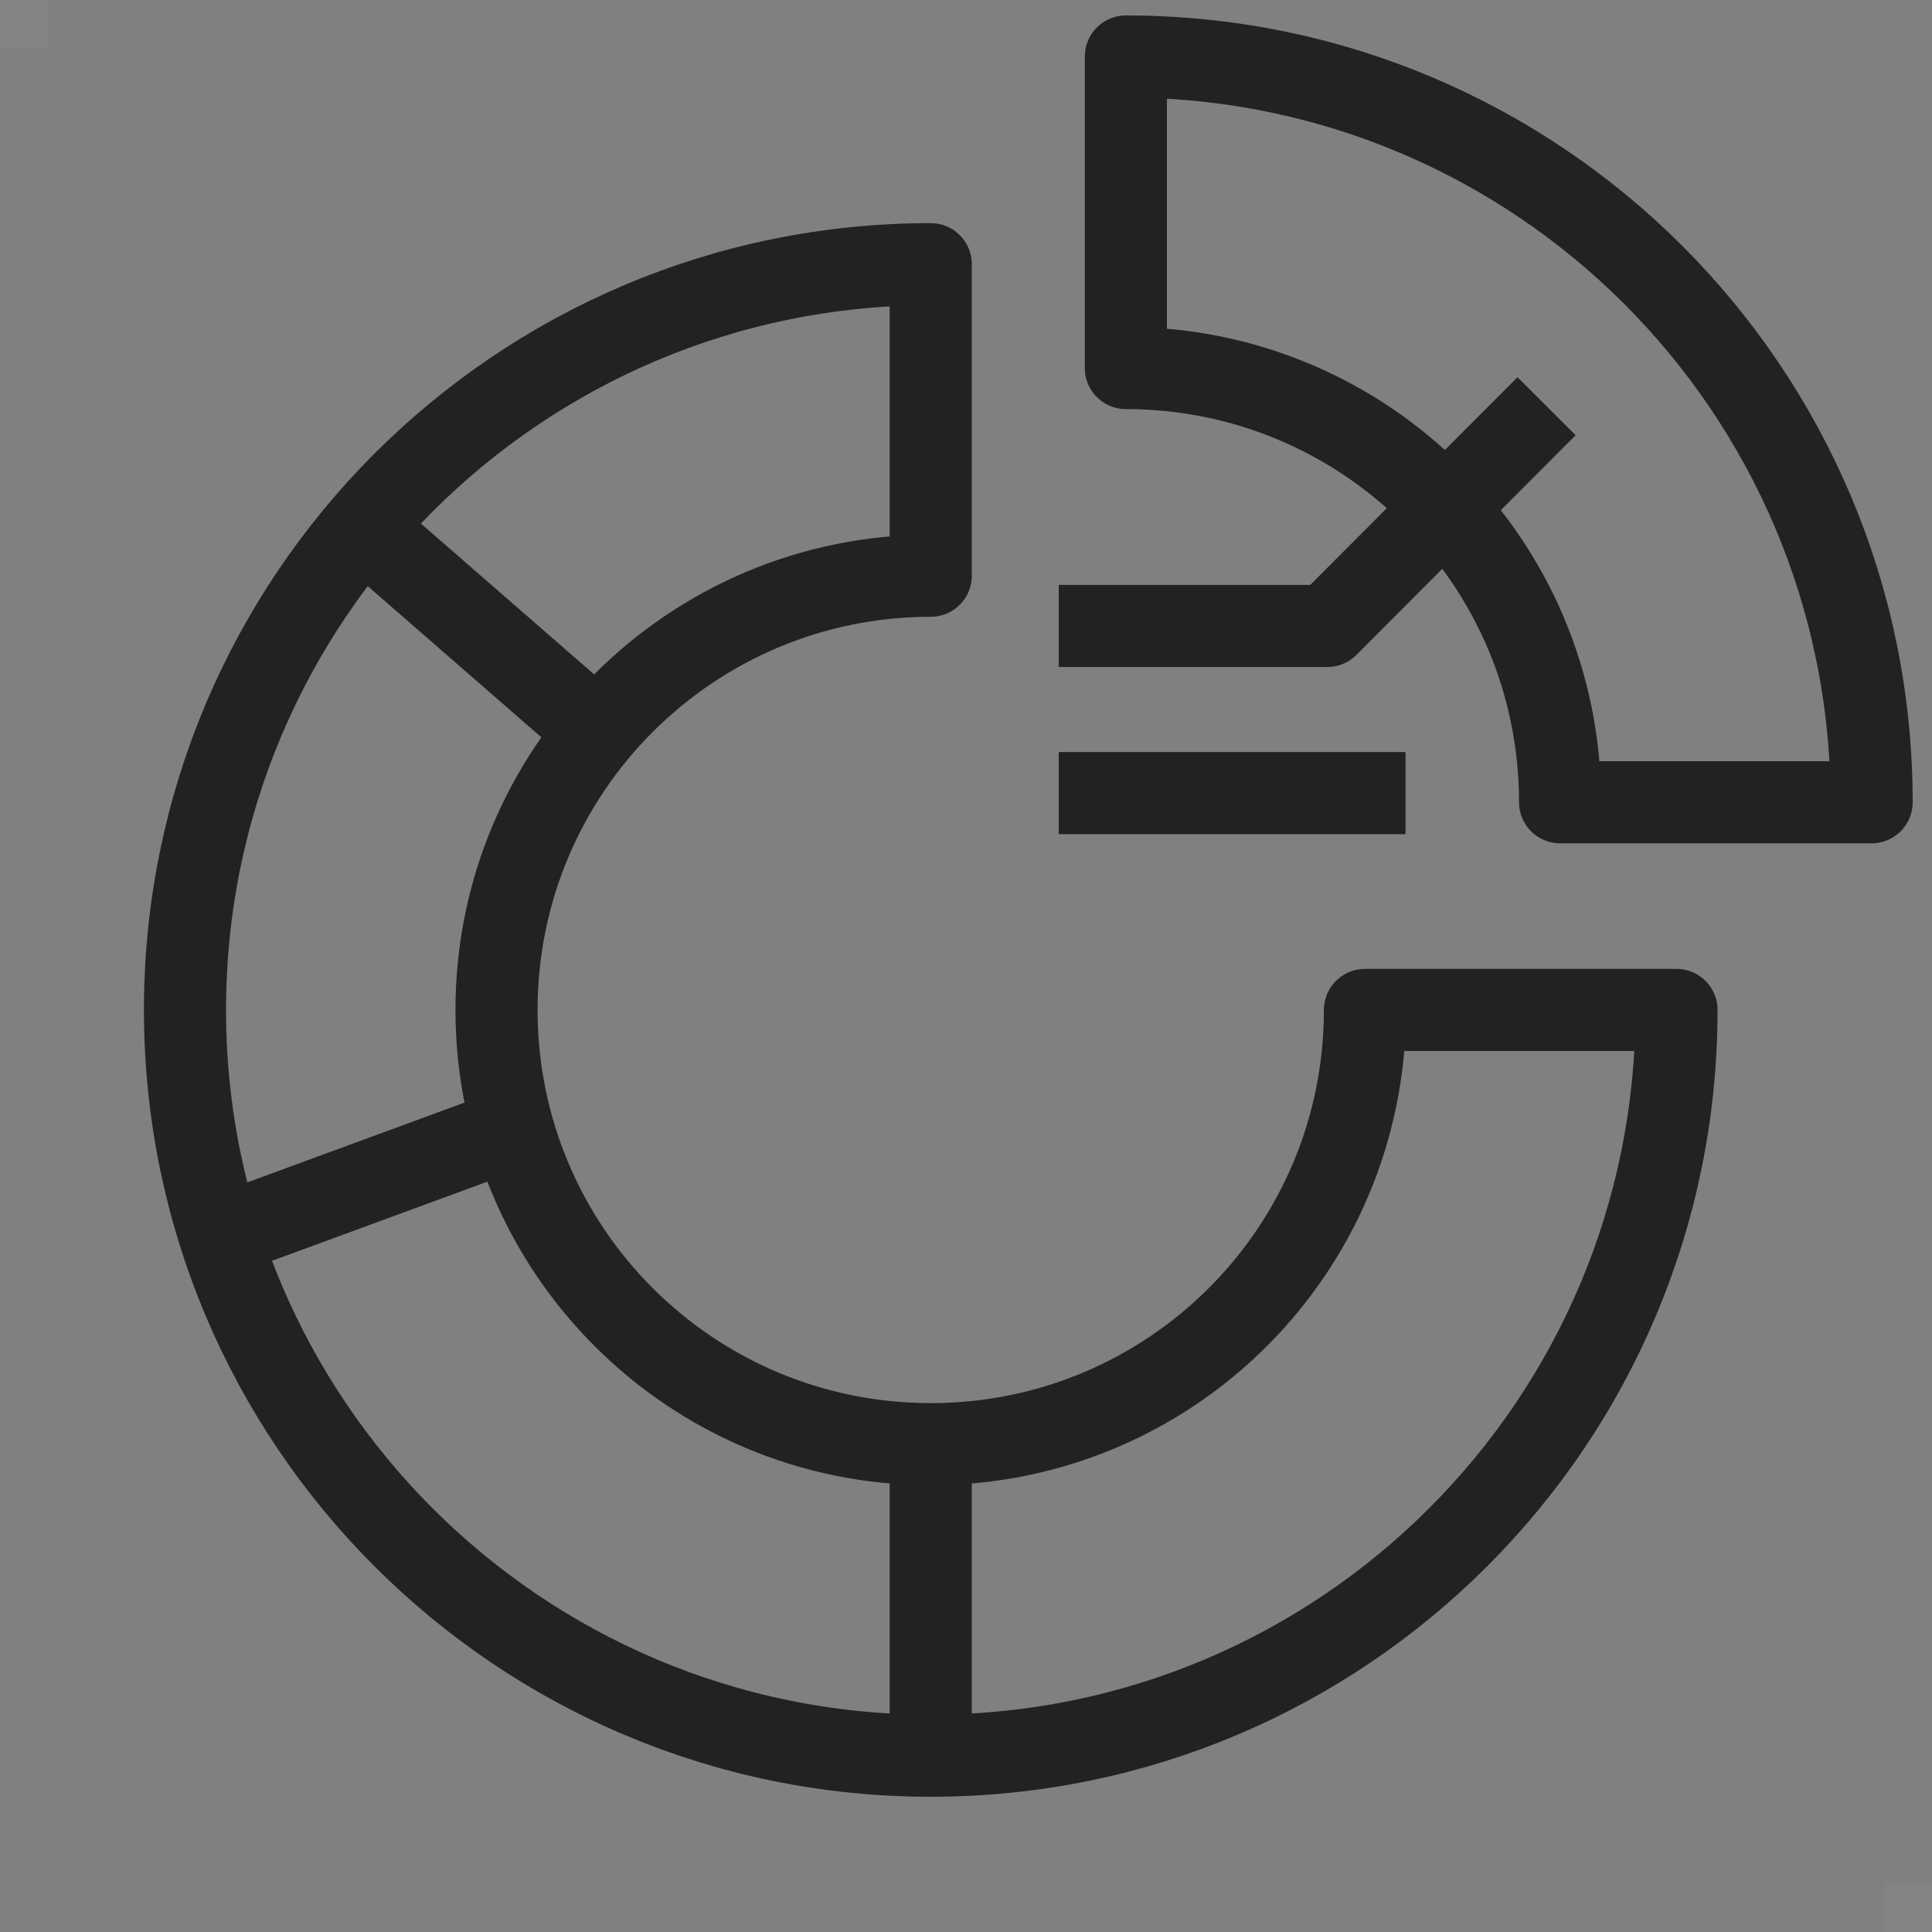
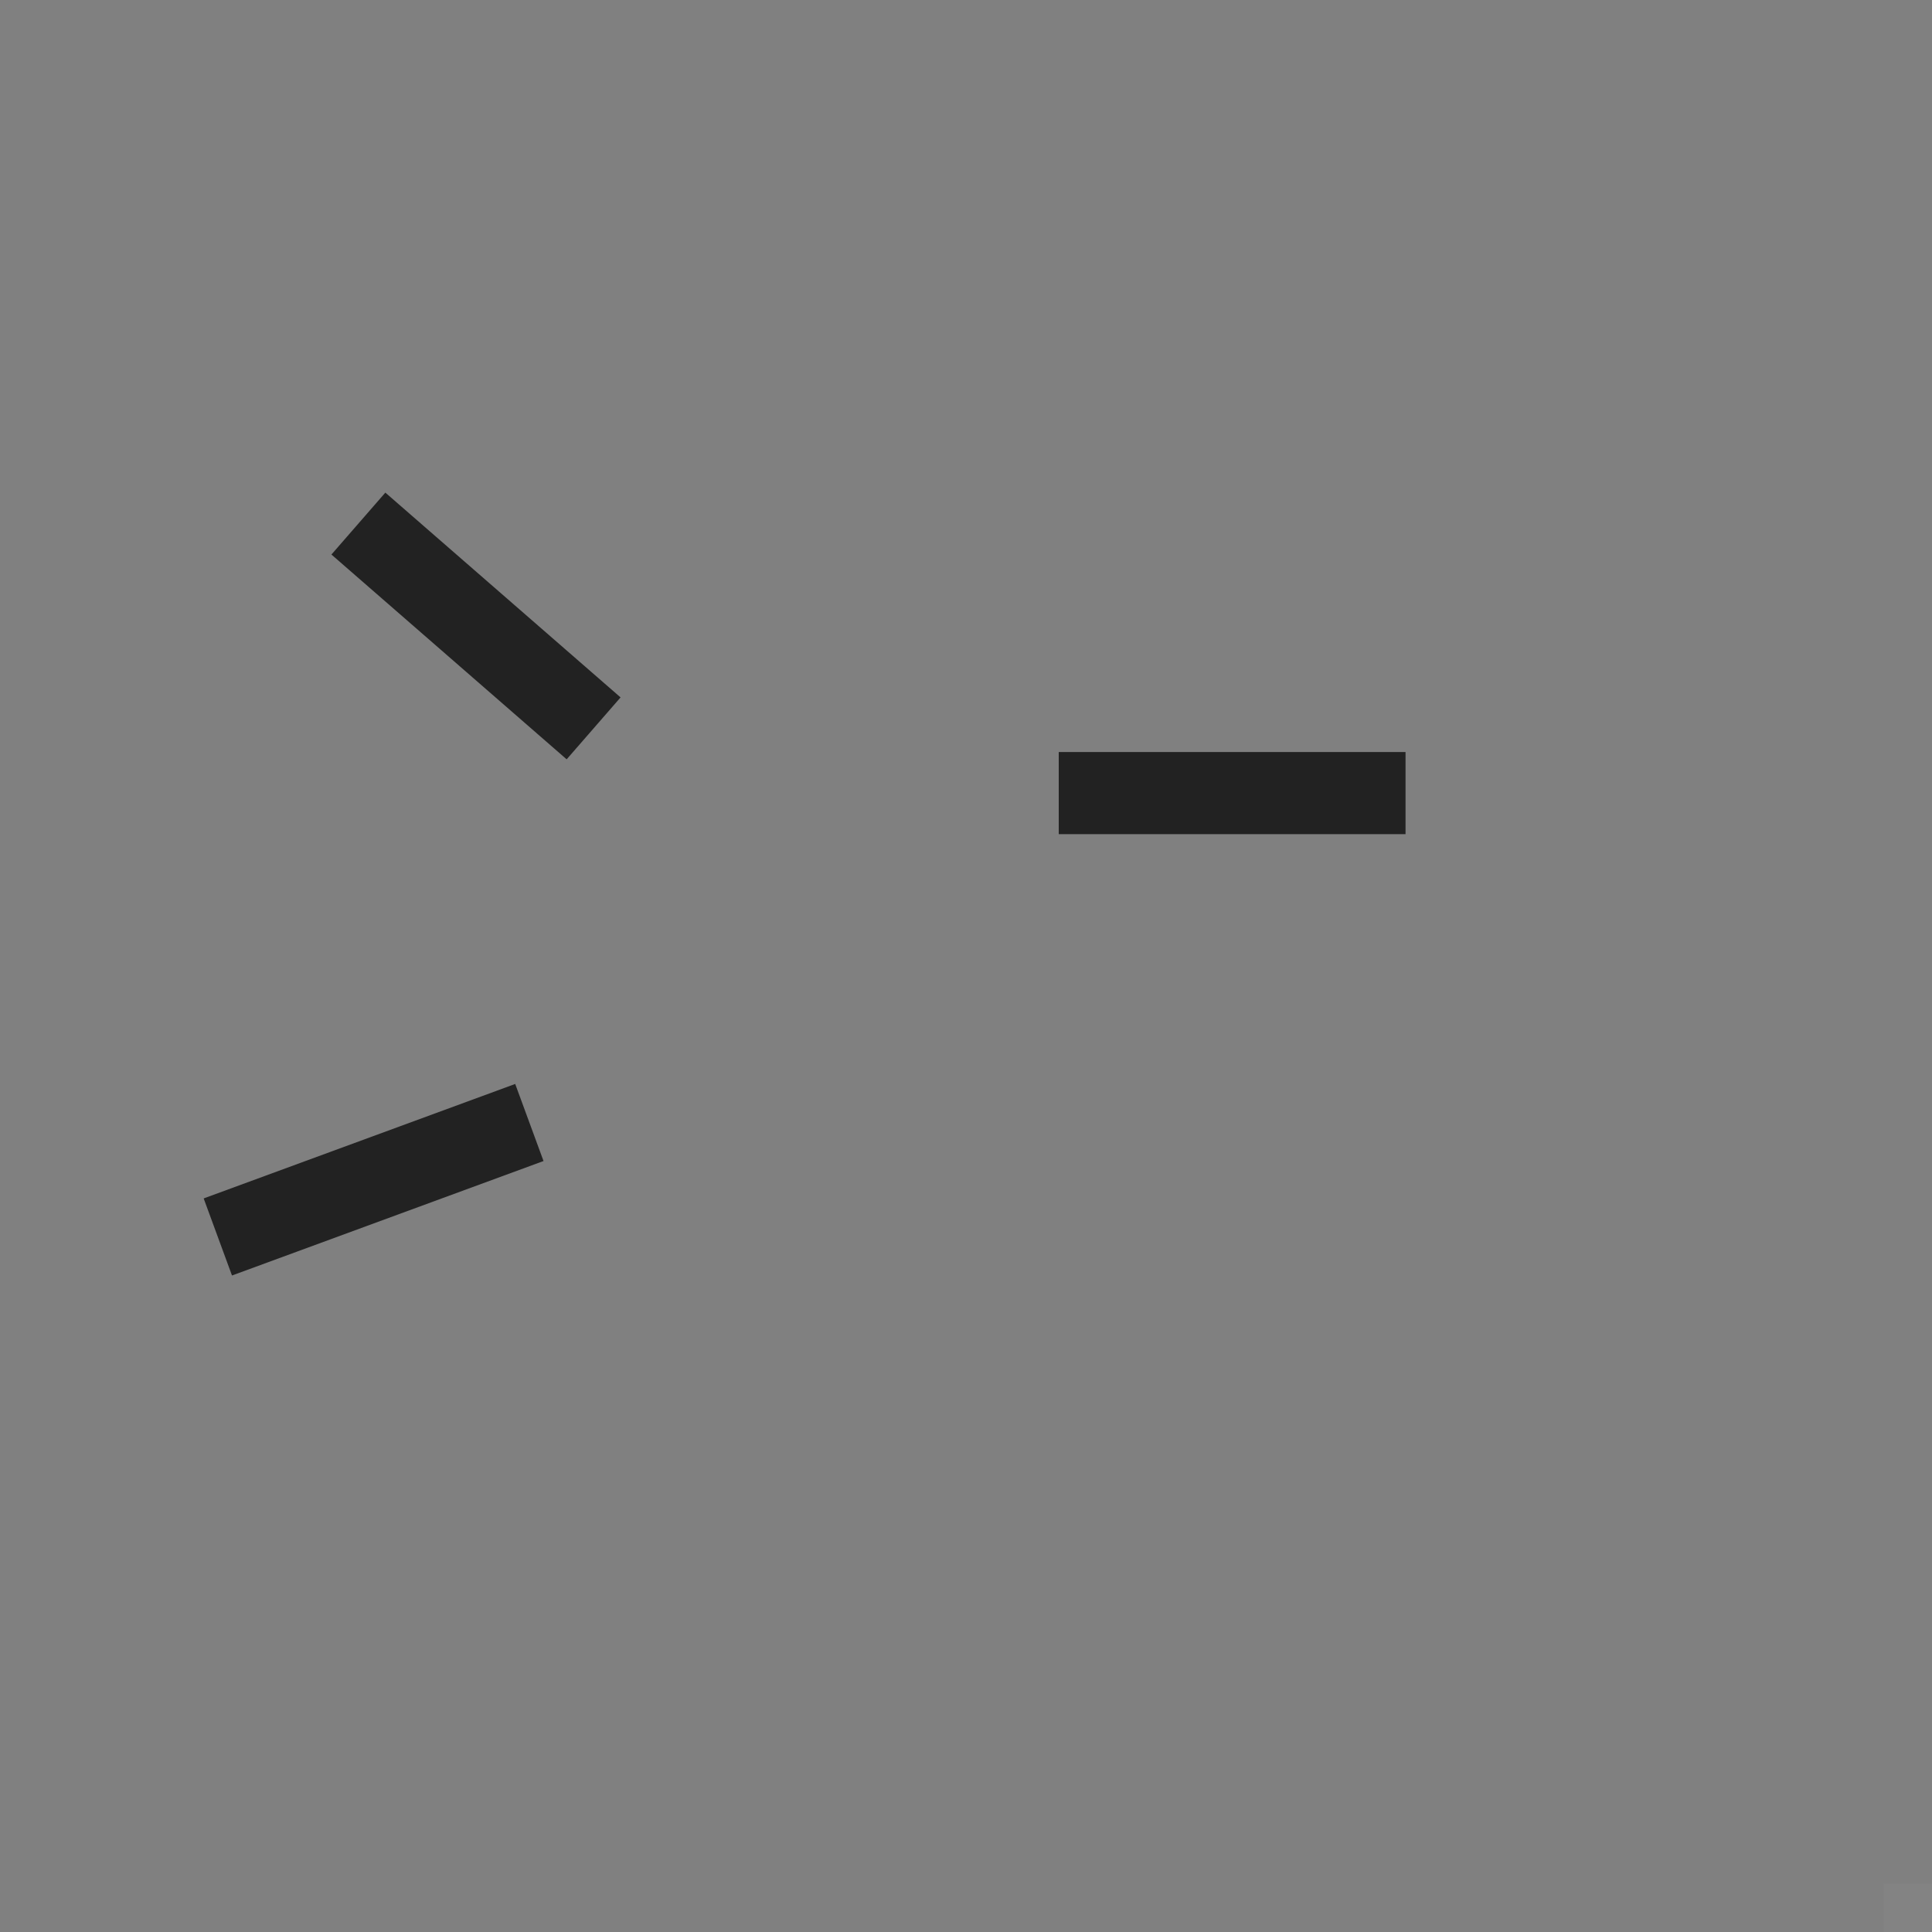
<svg xmlns="http://www.w3.org/2000/svg" viewBox="0 0 40 40">
  <rect x="0" y="0" width="40" height="40" fill="#808080" stroke="none" />
-   <path d="m0 0h1v1h-1z" fill="#fff" opacity=".03" />
  <path d="m39 39h1v1h-1z" fill="#fff" opacity=".03" />
  <g fill="none" stroke="#222" stroke-linejoin="round" stroke-width="1.7">
-     <path d="m19.27 29.87v6.73" />
-     <path d="m19.27 11.92c-4.96 0-8.99 4.02-8.99 8.99s4.02 8.99 8.99 8.99 8.99-4.02 8.99-8.99h6.45c0 8.53-6.91 15.44-15.44 15.44s-15.44-6.92-15.44-15.44 6.91-15.44 15.44-15.44z" />
    <path d="m4.51 25.61 6.45-2.37" />
    <path d="m7.42 10.84 4.87 4.24" />
-     <path d="m38.75 16.61c0-8.53-6.91-15.44-15.44-15.44v6.45c4.96 0 8.99 4.02 8.99 8.99z" />
-     <path d="m32.02 8.41-4.54 4.55h-5.56" />
    <path d="m21.92 16.42h7.18" />
  </g>
</svg>